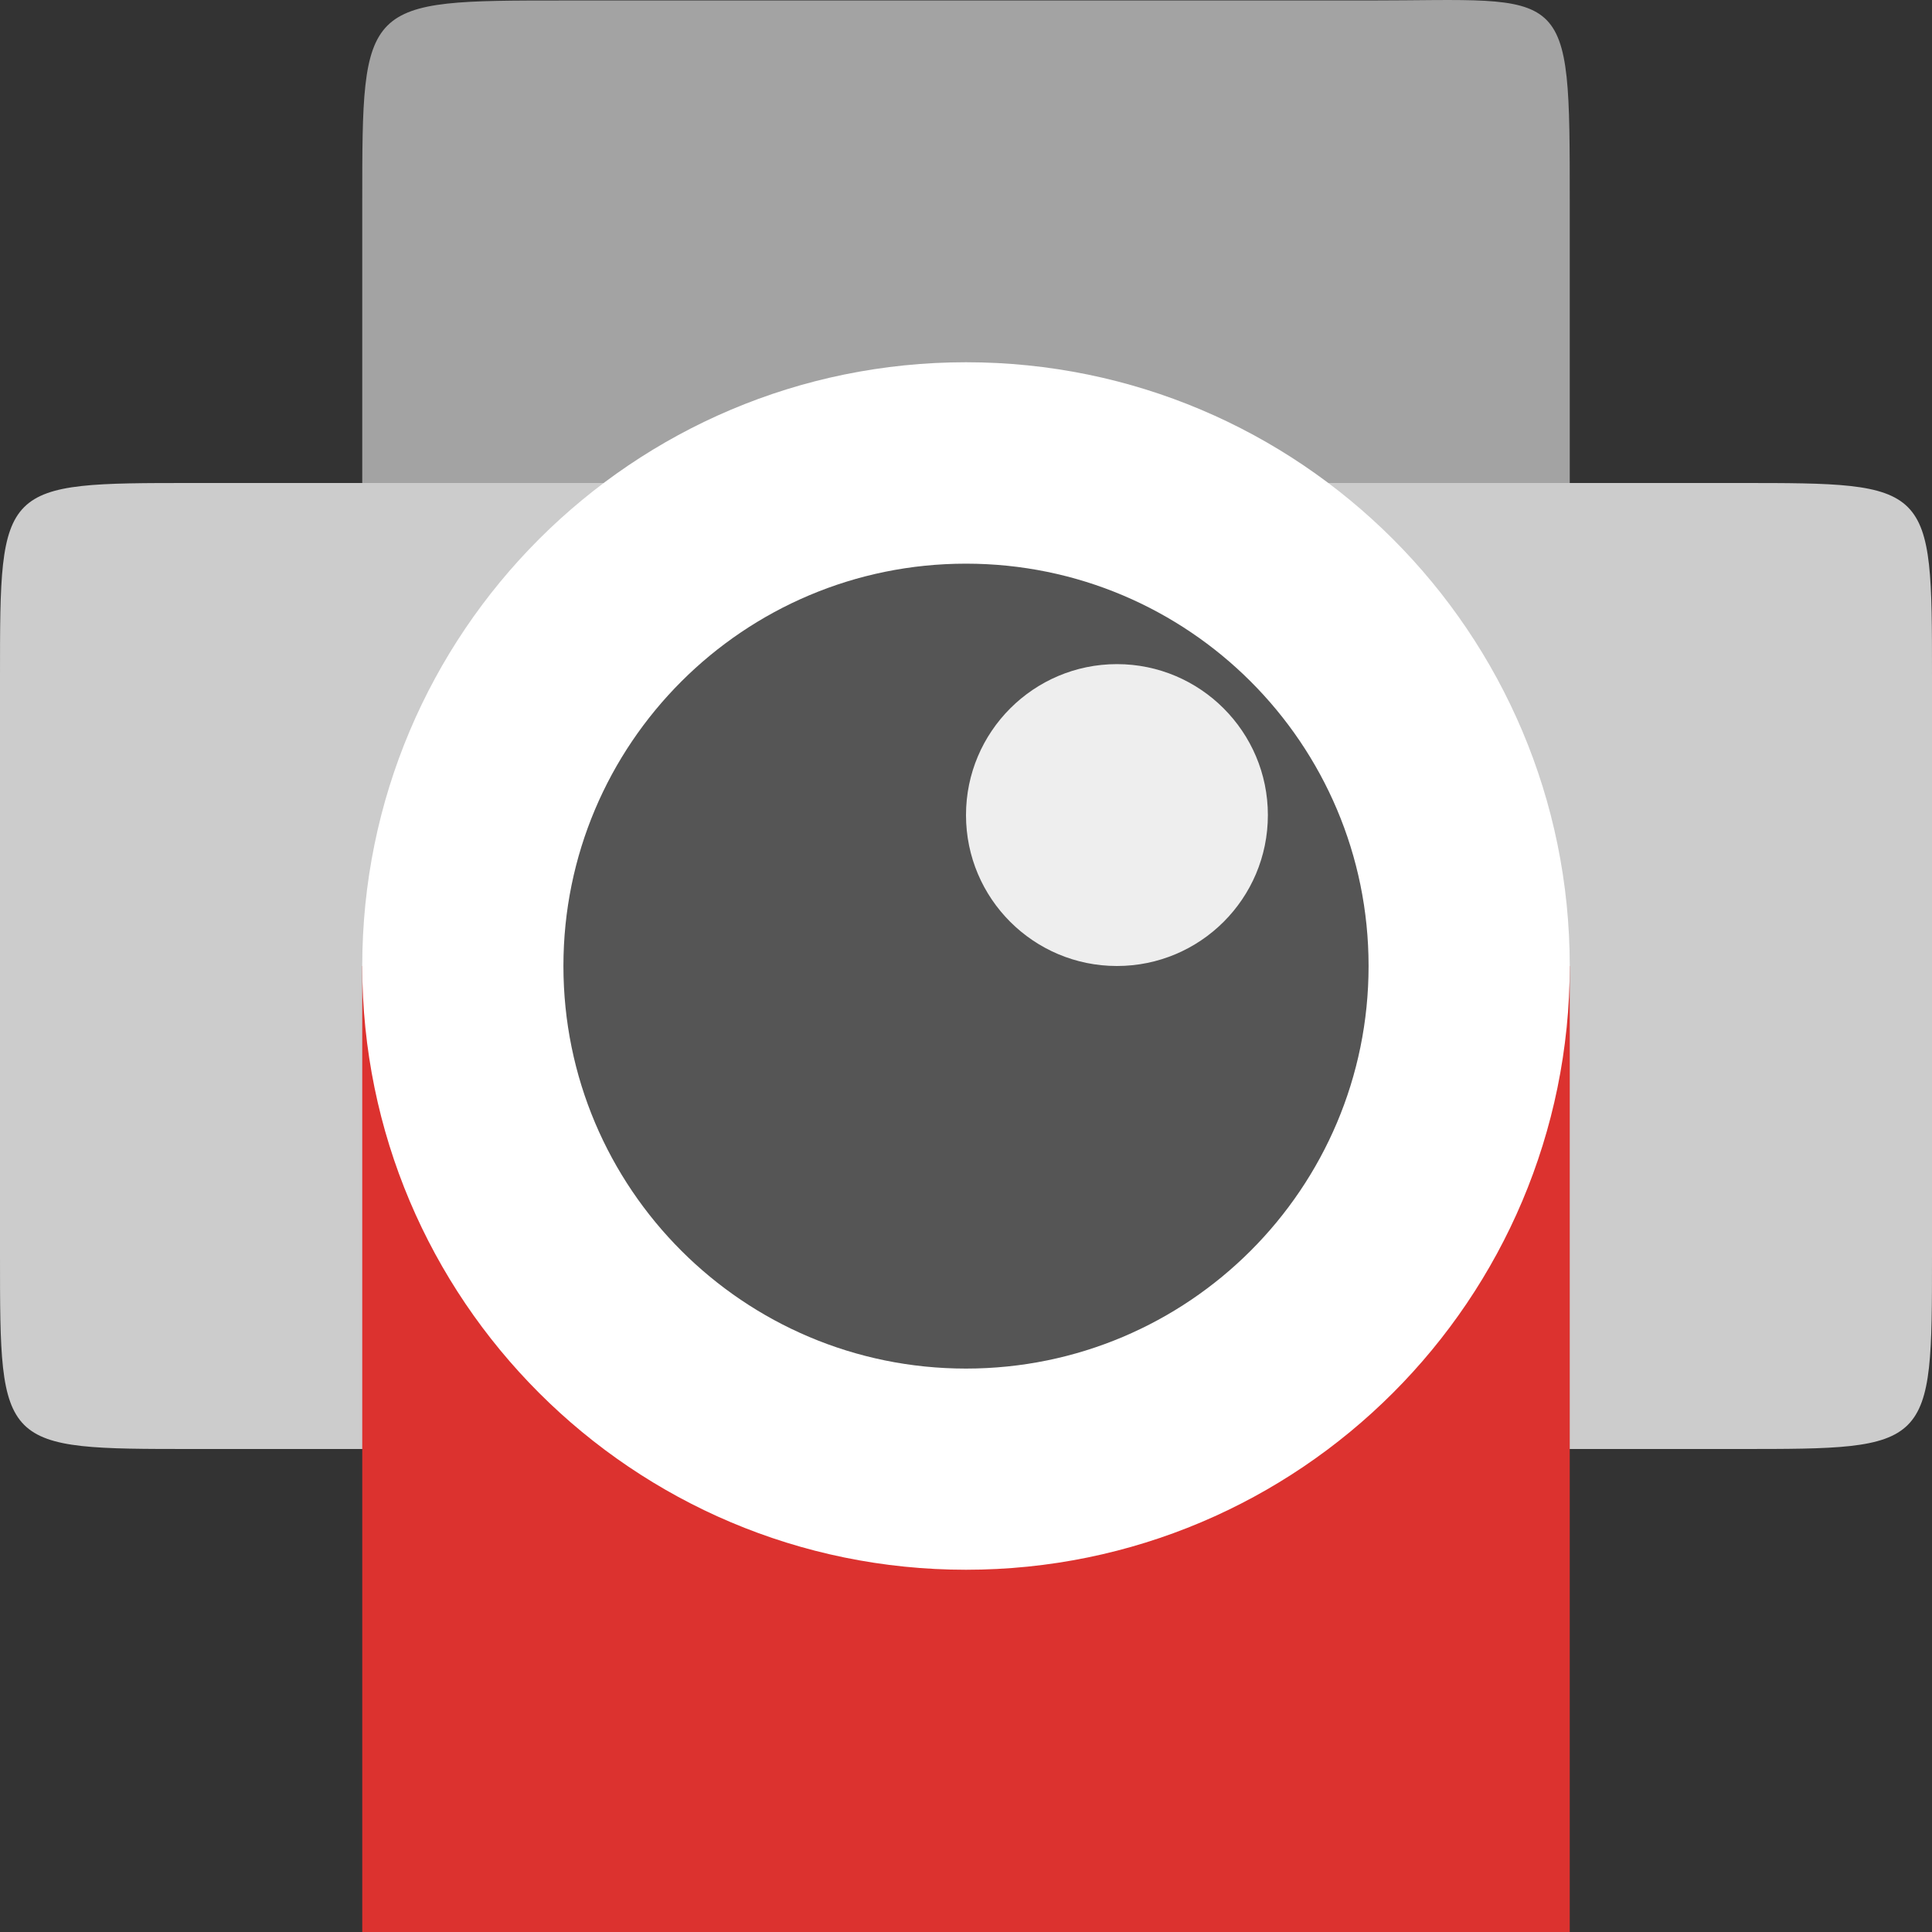
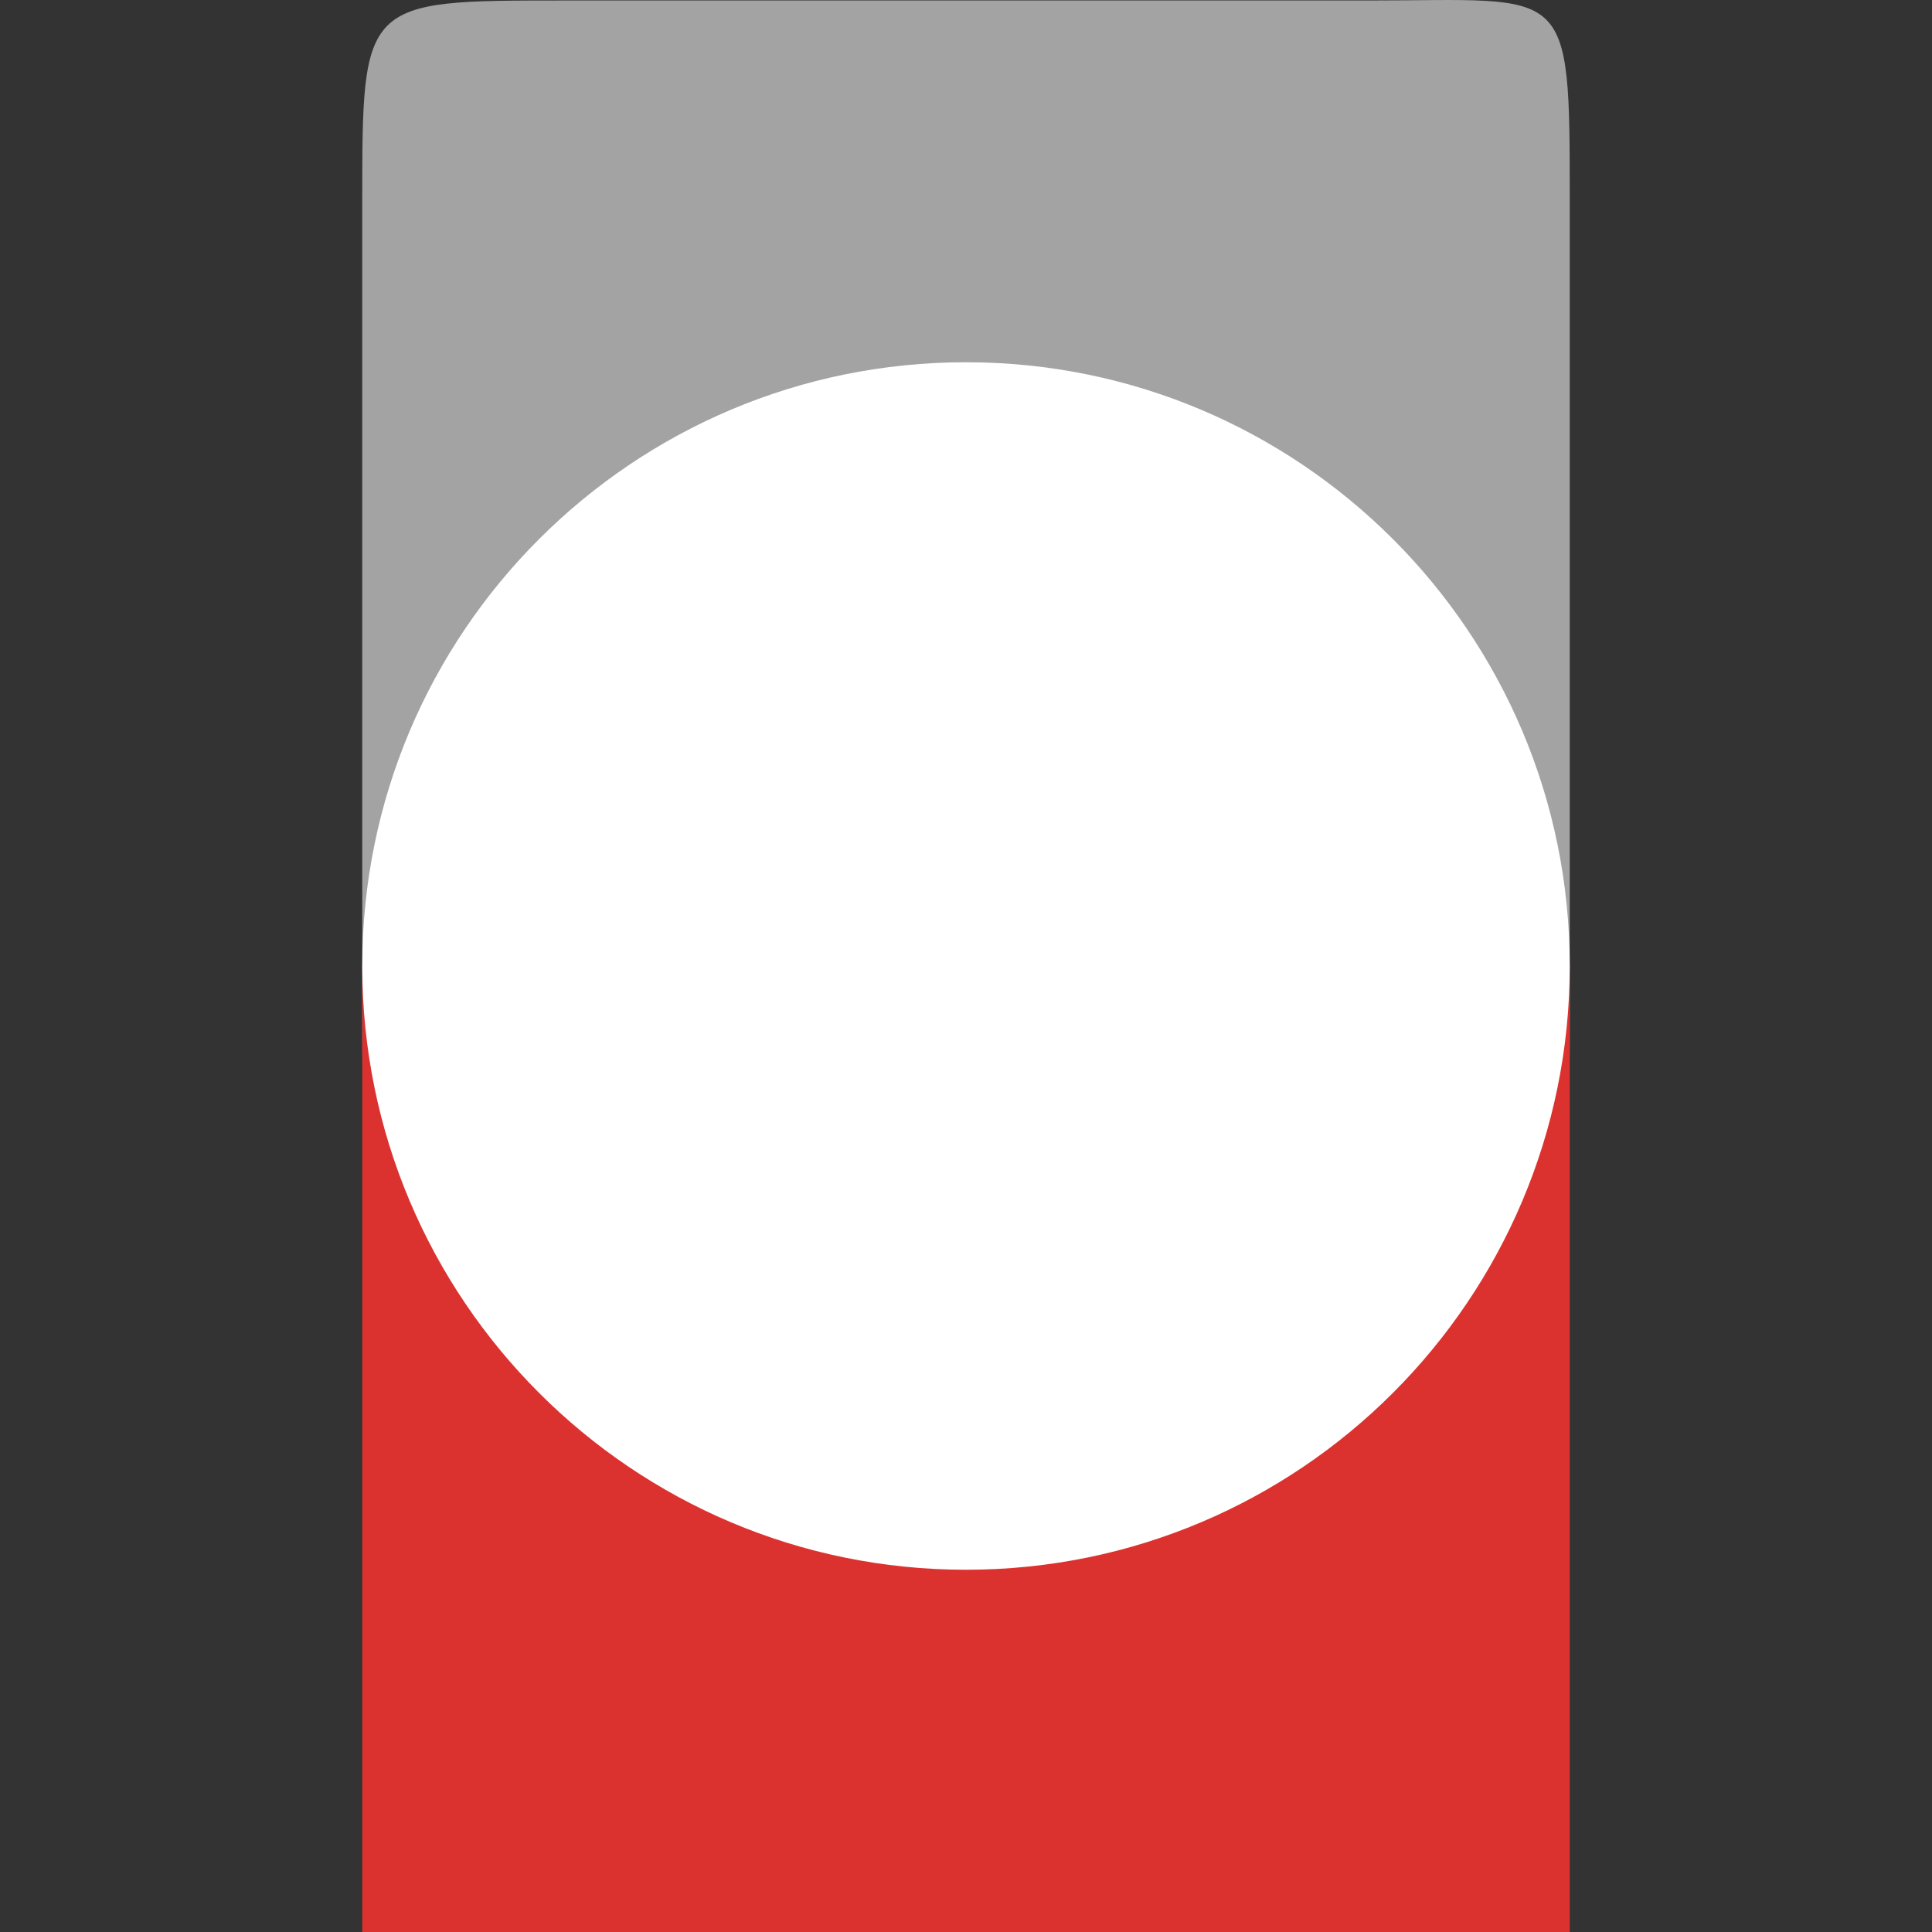
<svg xmlns="http://www.w3.org/2000/svg" width="32" height="32" viewBox="0 0 32 32">
  <rect x="0" y="0" width="32" height="32" fill="#333333" stroke="none" />
  <g style="fill-rule:evenodd">
    <path style="fill:#aaa;fill-opacity:.941" d="M 9.332 0.008 L 22.668 0.008 C 26 0.008 26 -0.324 26 3.34 L 26 16.668 C 26 20 26 20 22.668 20 L 9.332 20 C 6 20 6 20 6 16.668 L 6 3.34 C 6 0.008 6 0.008 9.332 0.008 Z " />
-     <path style="fill:#ccc" d="M 3.199 8 L 28.801 8 C 32 8 32 8 32 11.199 L 32 20.801 C 32 24 32 24 28.801 24 L 3.199 24 C 0 24 0 24 0 20.801 L 0 11.199 C 0 8 0 8 3.199 8 Z " />
  </g>
  <path style="fill:#dc322f" d="M 6 16 L 26 16 L 26 32 L 6 32 Z " />
  <g style="fill-rule:evenodd">
    <path style="fill:#fff" d="M 26 16 C 26 21.523 21.523 26 16 26 C 10.477 26 6 21.523 6 16 C 6 10.477 10.477 6 16 6 C 21.523 6 26 10.477 26 16 Z " />
-     <path style="fill:#555" d="M 22.668 16 C 22.668 19.684 19.684 22.668 16 22.668 C 12.316 22.668 9.332 19.684 9.332 16 C 9.332 12.32 12.316 9.336 16 9.336 C 19.684 9.336 22.668 12.32 22.668 16 Z " />
-     <path style="fill:#eee" d="M 21 13.5 C 21 14.883 19.879 16 18.5 16 C 17.121 16 16 14.883 16 13.5 C 16 12.121 17.121 11 18.5 11 C 19.879 11 21 12.121 21 13.5 Z " />
  </g>
</svg>